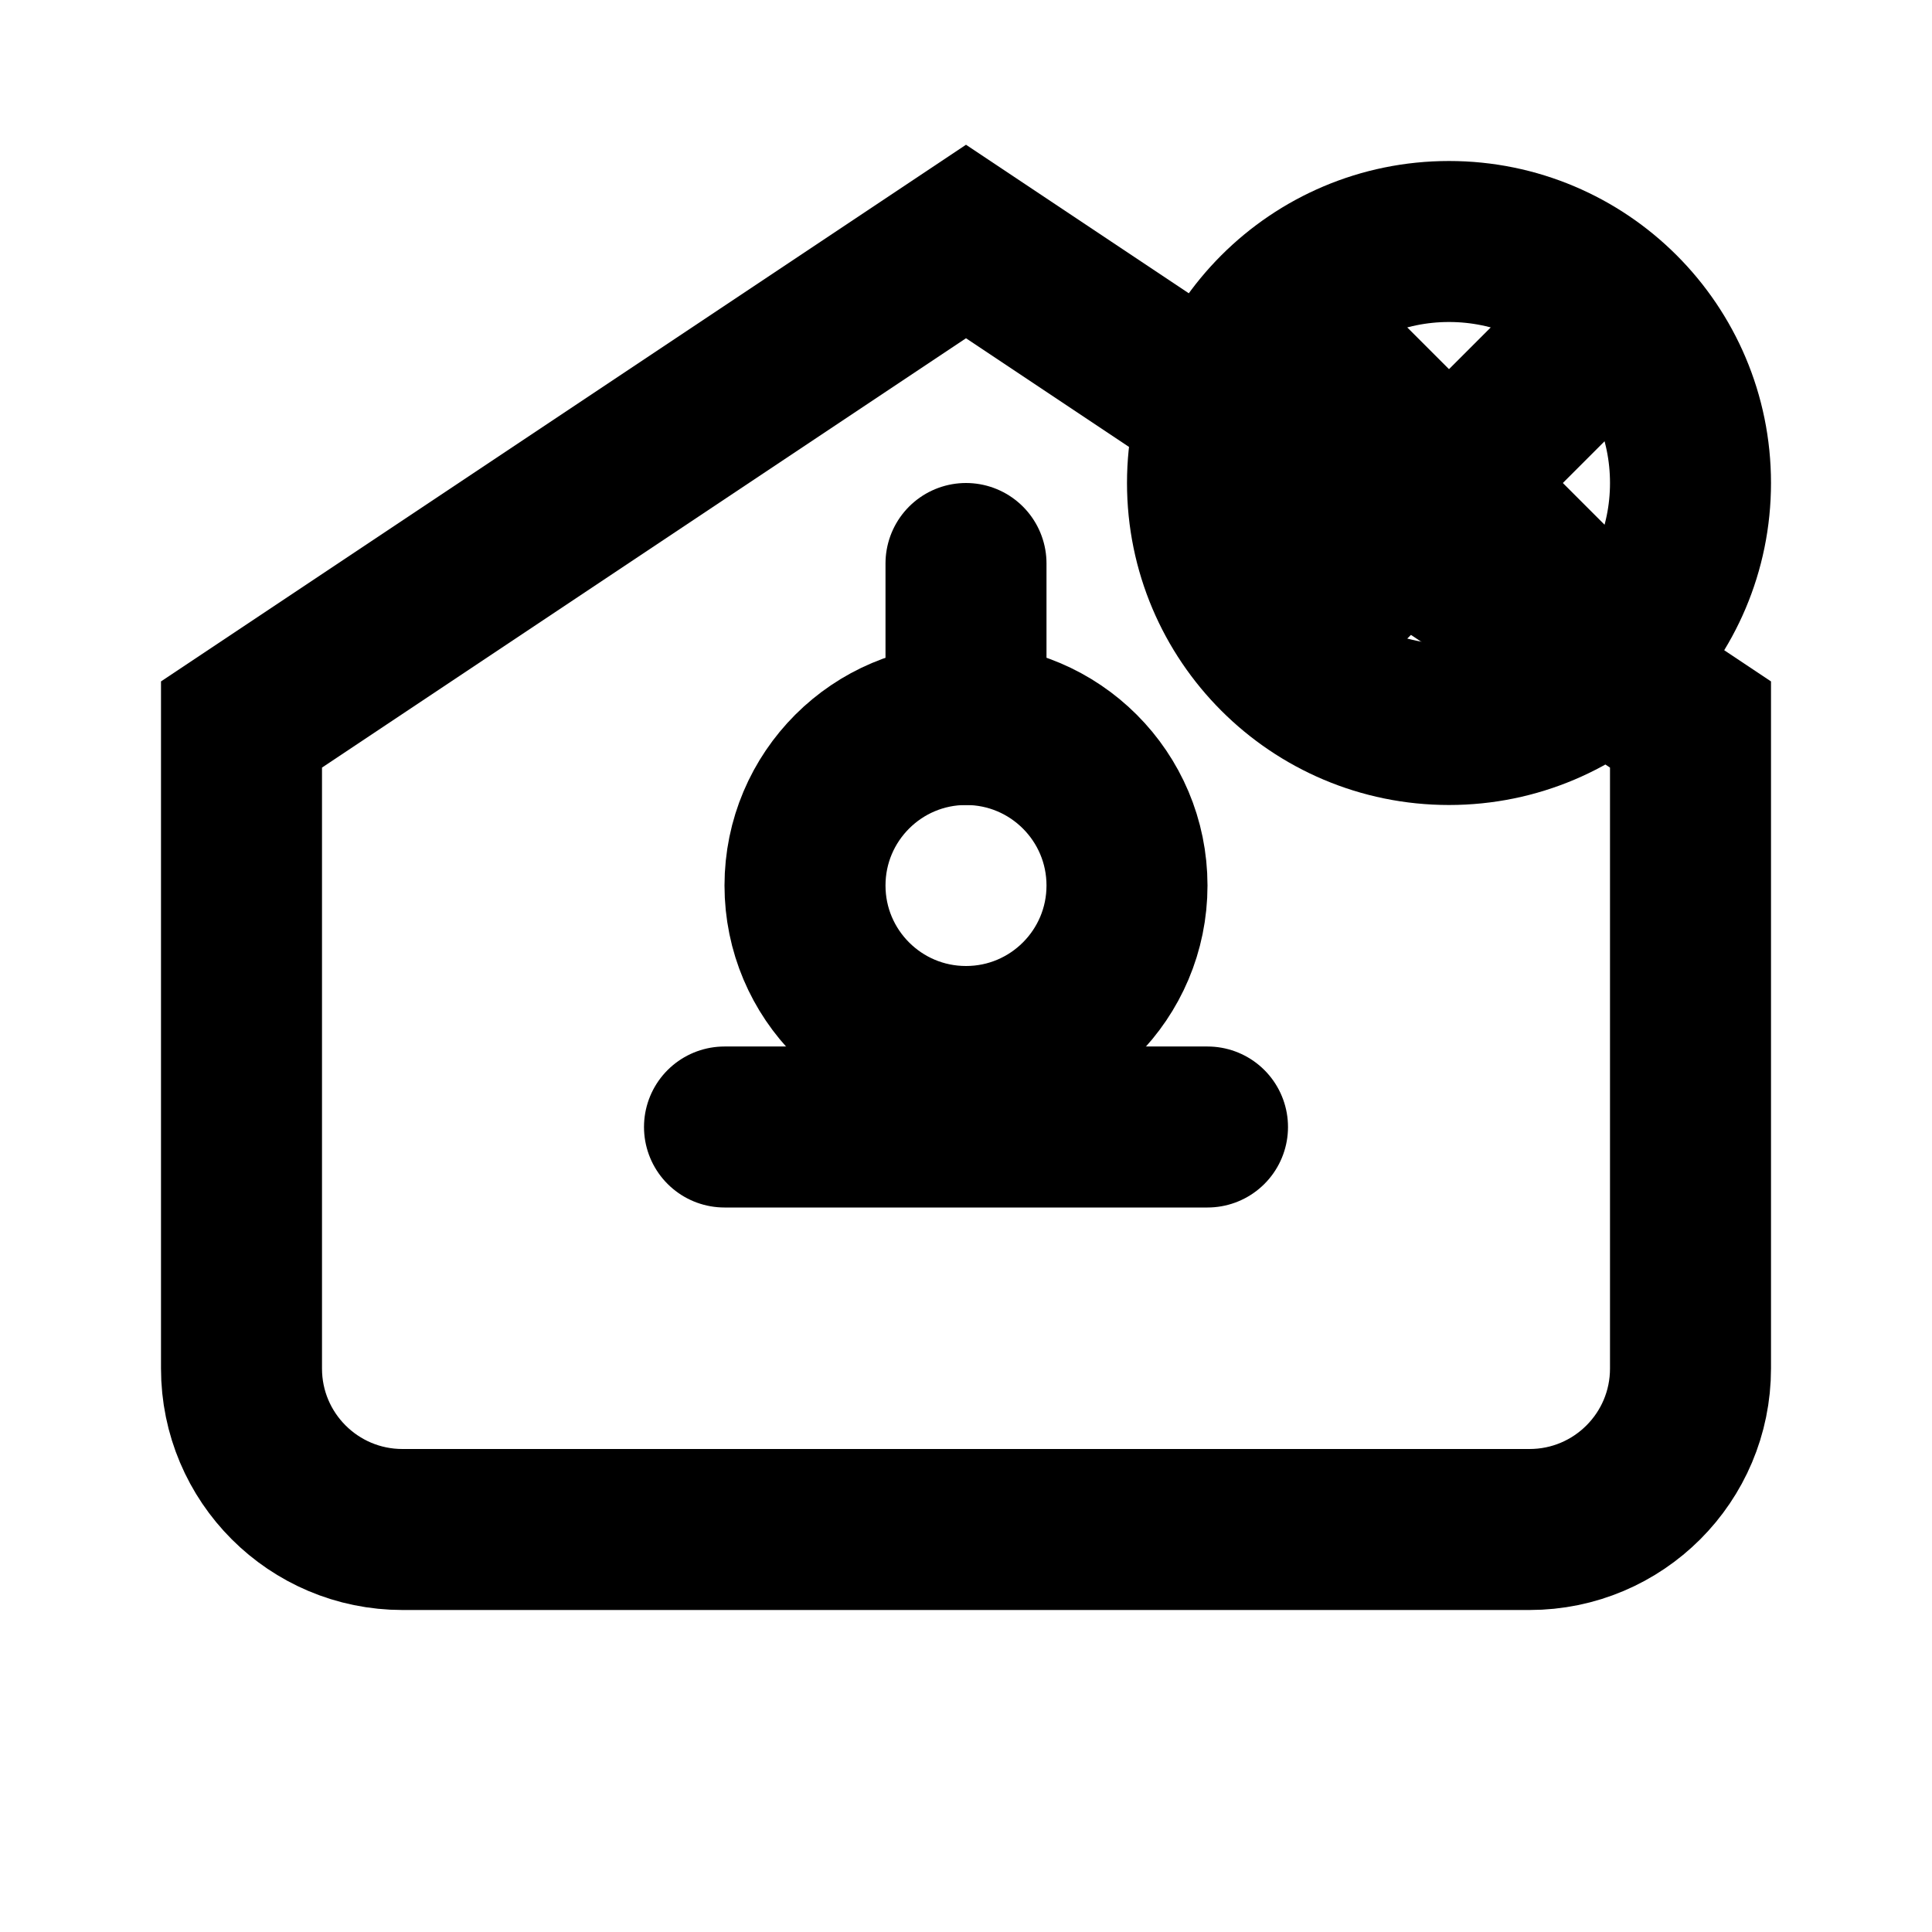
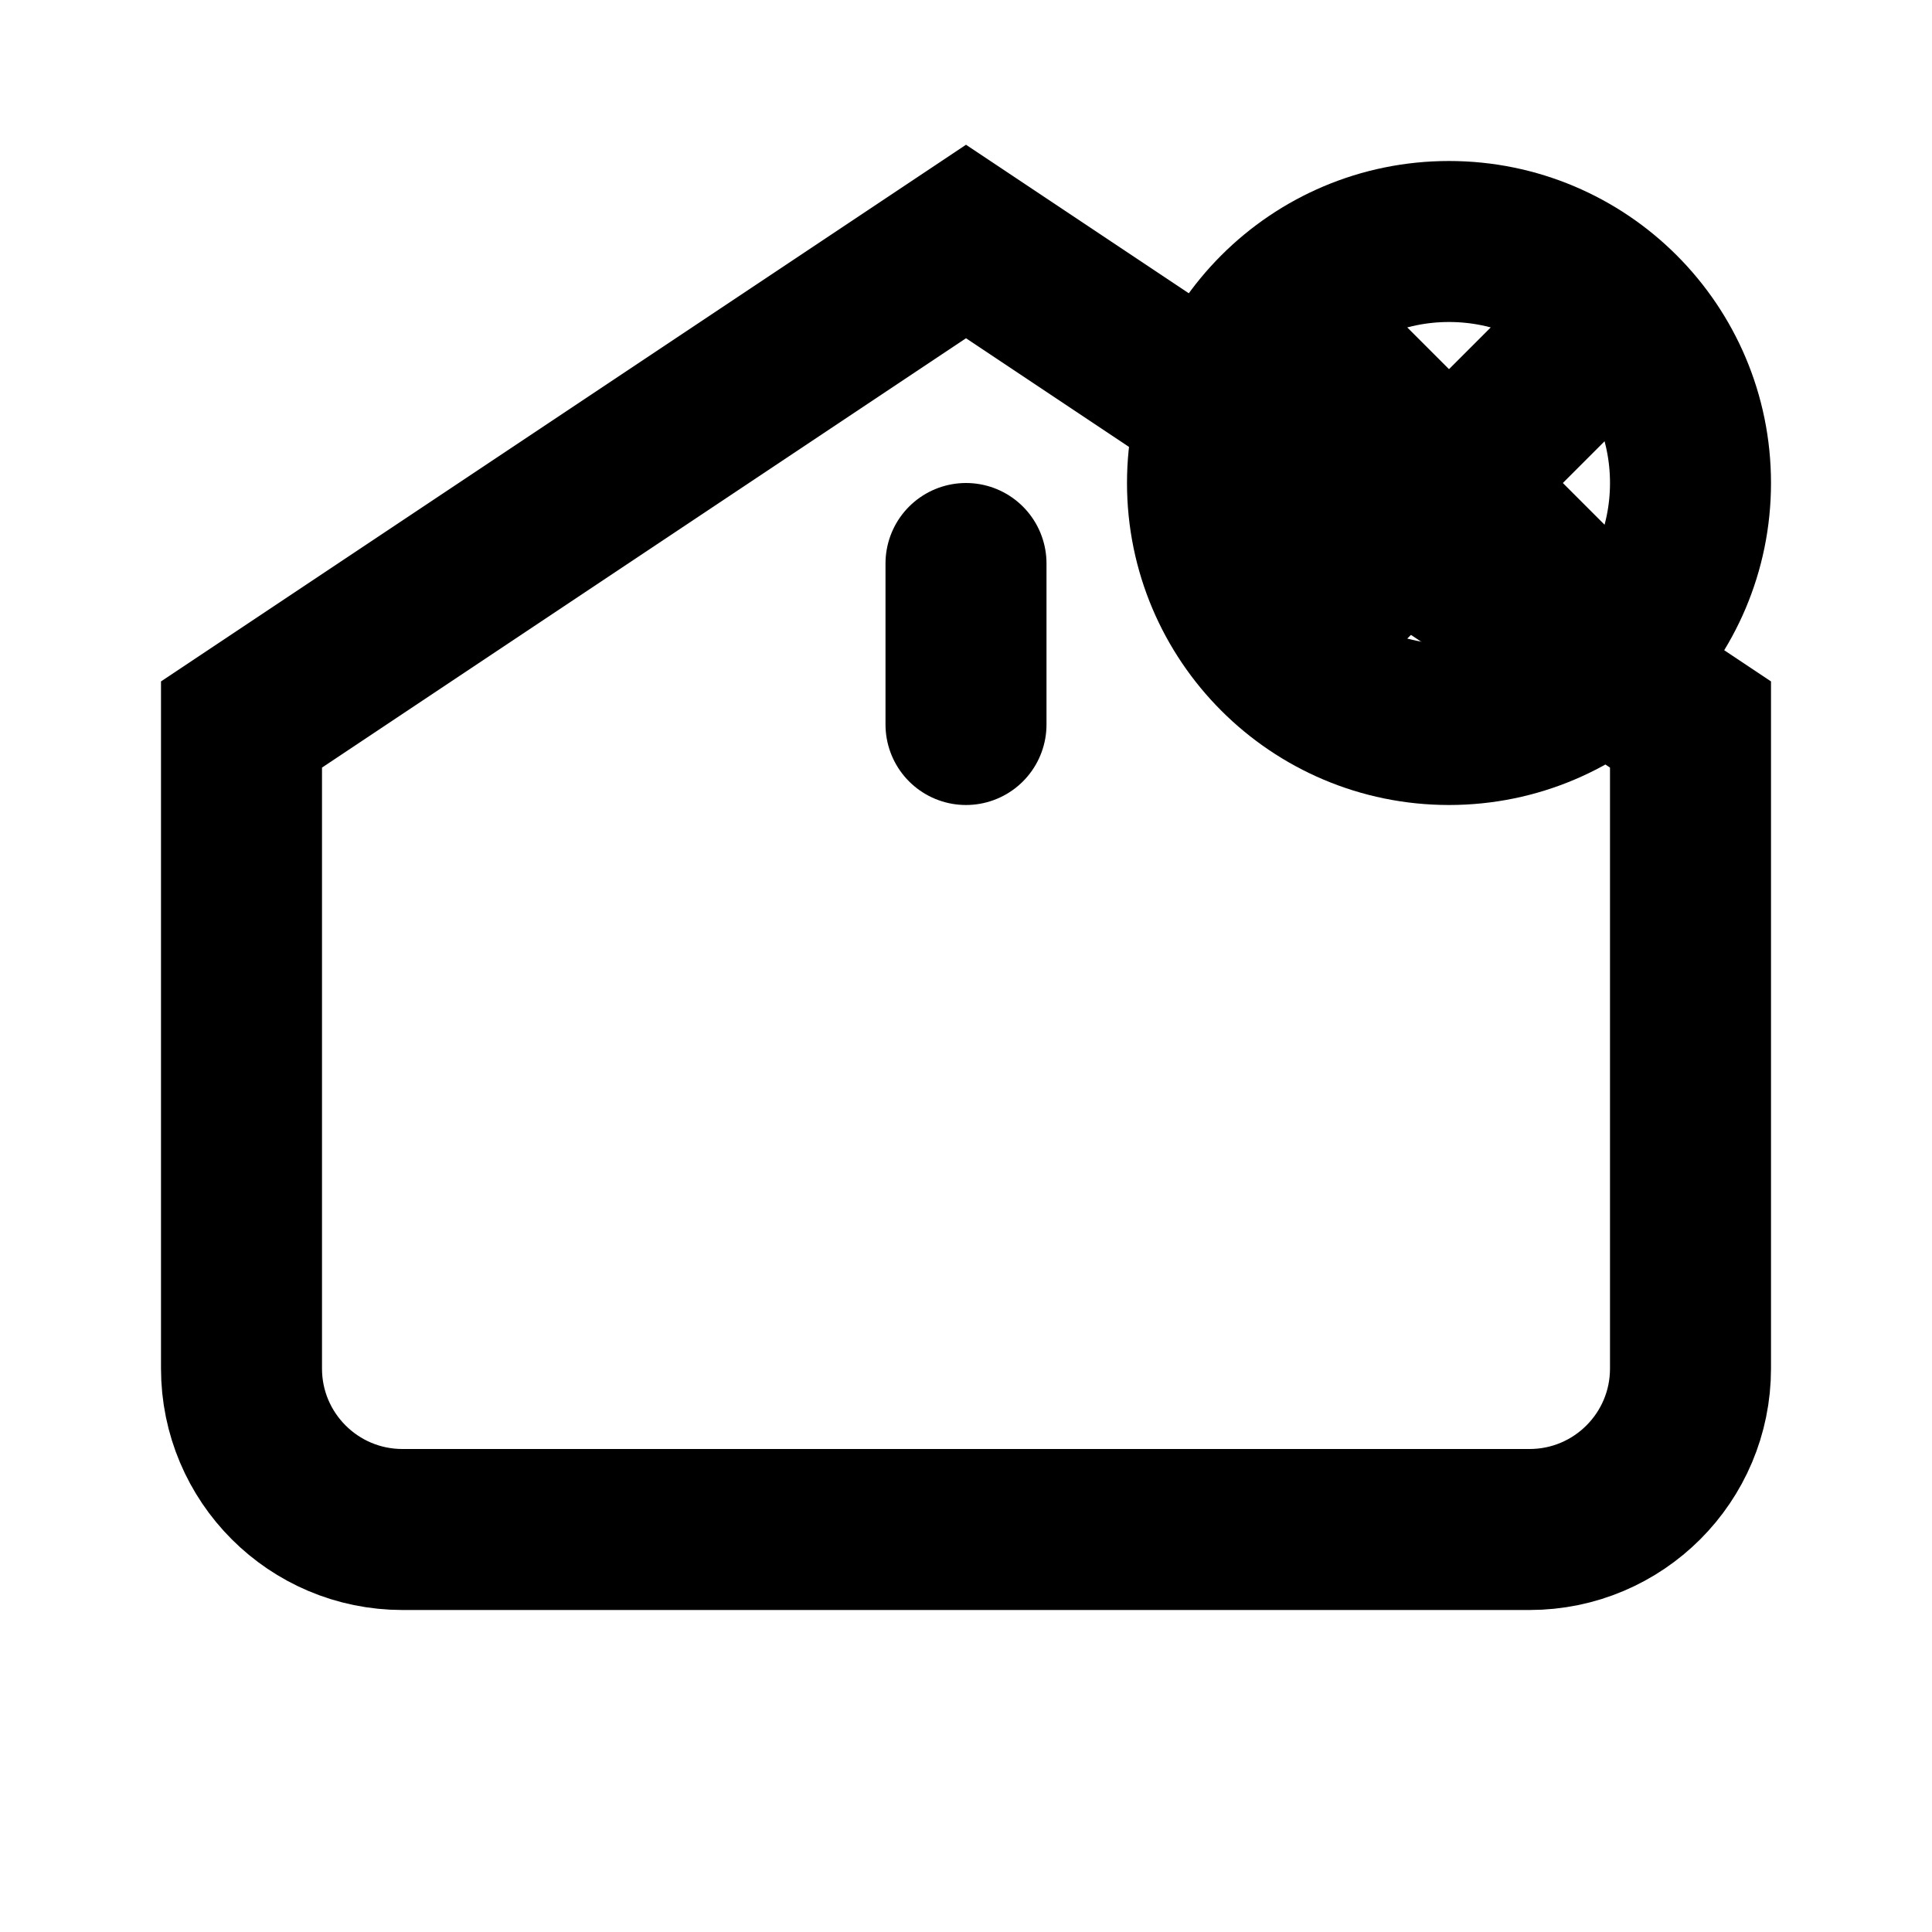
<svg xmlns="http://www.w3.org/2000/svg" width="24" height="24" viewBox="0 0 24 24" fill="none">
  <path d="M3 9L12 3L21 9V17C21 18.105 20.105 19 19 19H5C3.895 19 3 18.105 3 17V9Z" stroke="currentColor" stroke-width="2" fill="none" />
-   <path d="M9 14H15" stroke="currentColor" stroke-width="2" stroke-linecap="round" />
-   <circle cx="12" cy="11" r="2" stroke="currentColor" stroke-width="2" fill="none" />
  <path d="M12 9V7" stroke="currentColor" stroke-width="2" stroke-linecap="round" />
  <circle cx="18" cy="6" r="3" stroke="currentColor" stroke-width="2" fill="none" />
  <path d="M16.5 7.5L19.5 4.5" stroke="currentColor" stroke-width="2" stroke-linecap="round" />
  <path d="M19.5 7.5L16.5 4.5" stroke="currentColor" stroke-width="2" stroke-linecap="round" />
</svg>